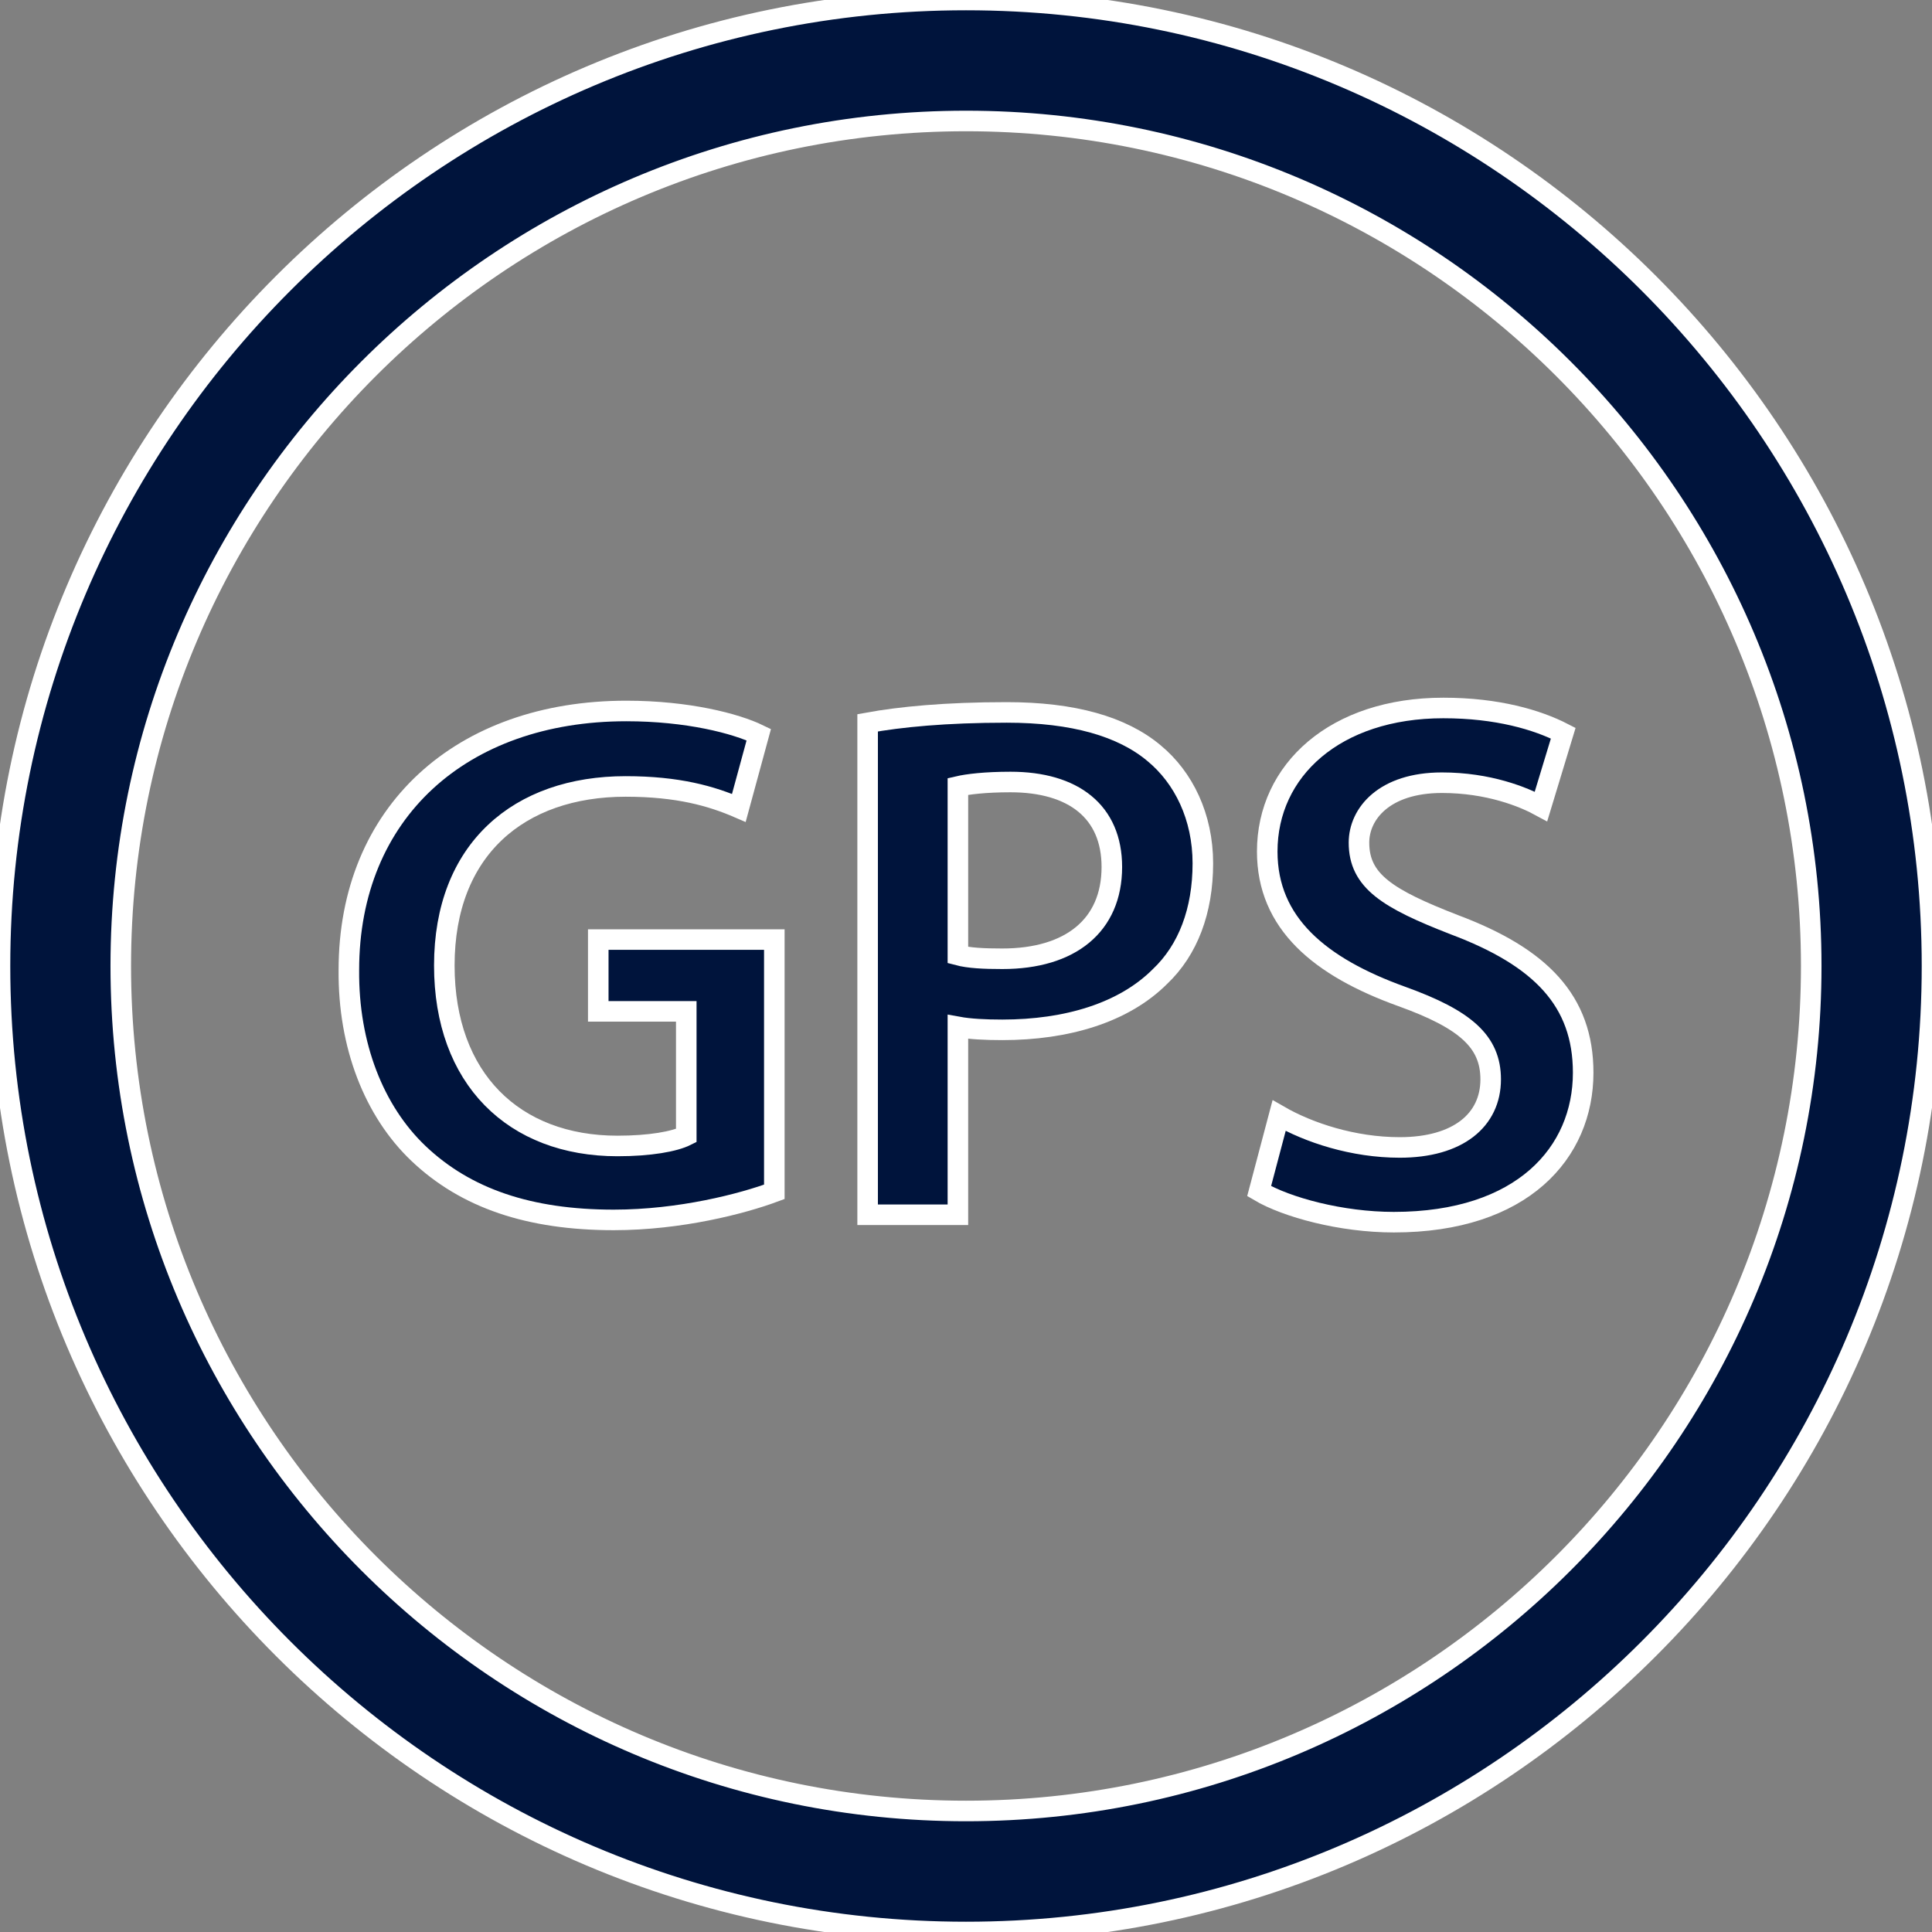
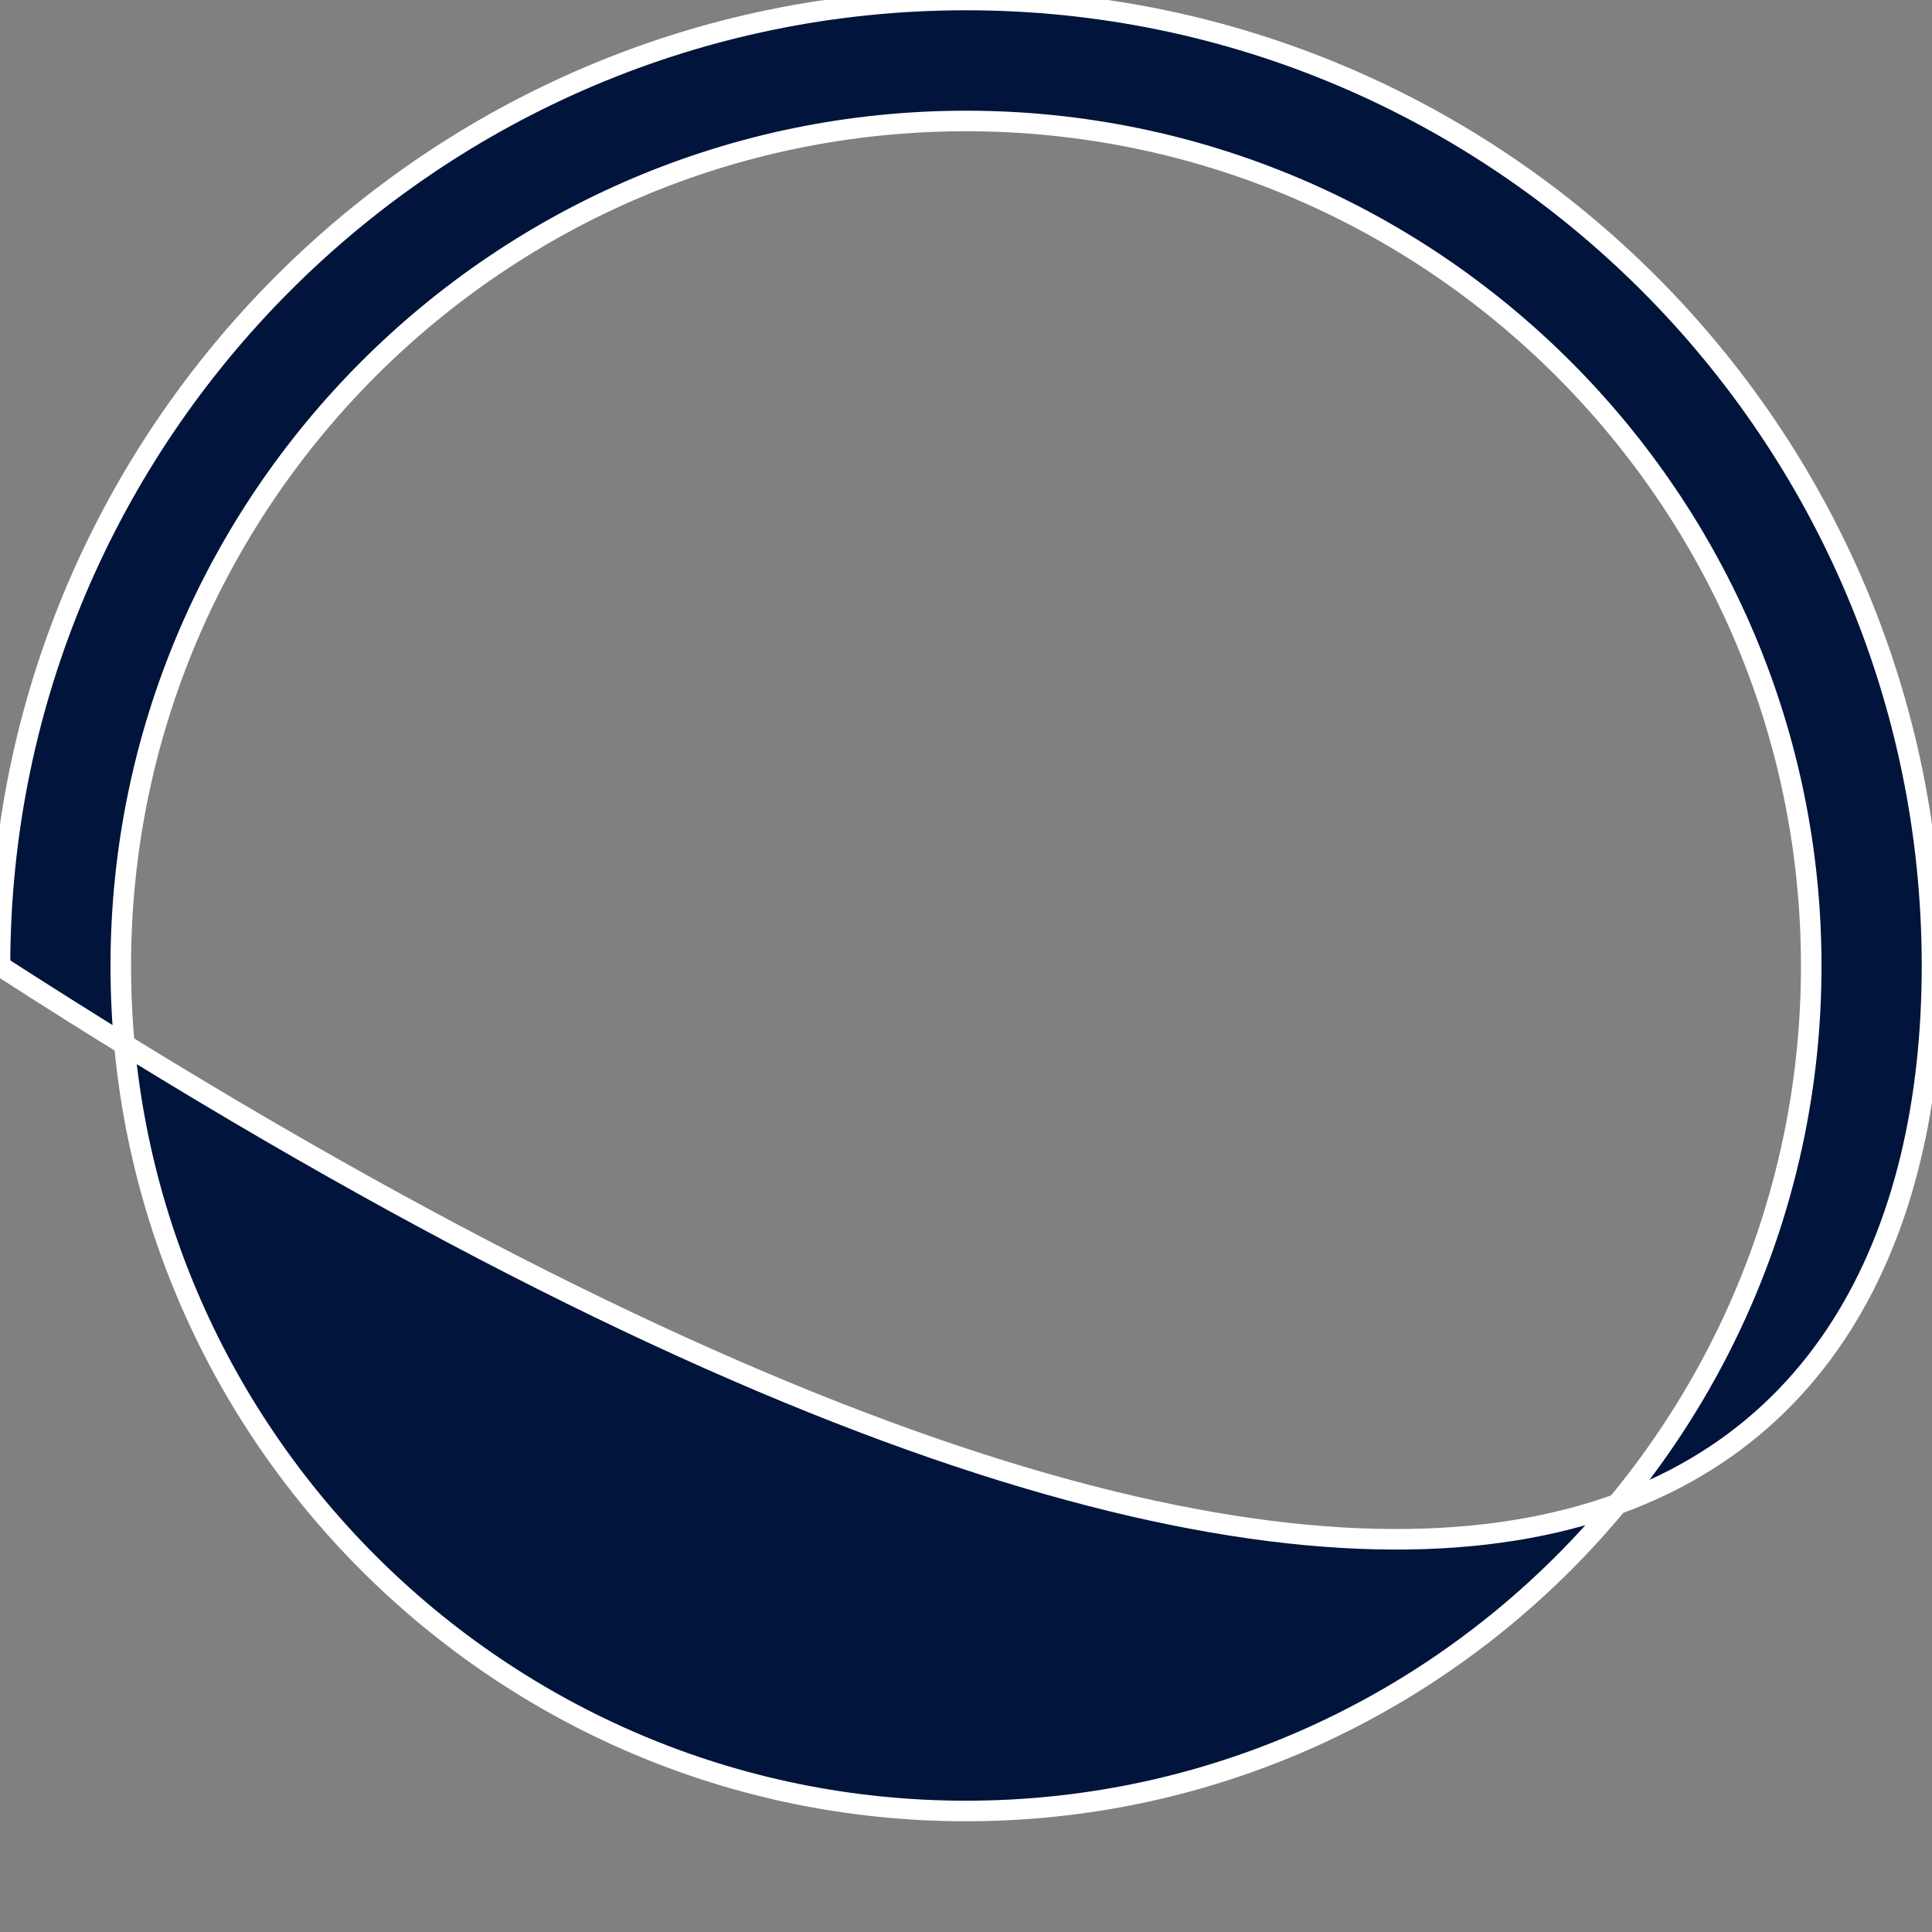
<svg xmlns="http://www.w3.org/2000/svg" width="47" height="47" viewBox="0 0 47 47" fill="none">
  <rect x="0" y="0" width="47" height="47" fill="#808080" stroke="none" />
  <g>
-     <path d="M23.5 0C10.542 0 0 10.542 0 23.5C0 36.458 10.542 47 23.5 47C36.458 47 47 36.458 47 23.5C47 10.542 36.458 0 23.5 0ZM23.5 44.056C12.162 44.056 2.938 34.835 2.938 23.5C2.938 12.165 12.162 2.943 23.5 2.943C34.838 2.943 44.062 12.165 44.062 23.5C44.062 34.835 34.838 44.056 23.5 44.056Z" fill="#00143C" stroke="white" stroke-width="0.5" />
-     <path d="M14.554 24.603H16.695V27.626C16.408 27.77 15.814 27.878 15.021 27.878C12.501 27.878 10.809 26.241 10.809 23.487C10.809 20.662 12.628 19.132 15.22 19.132C16.497 19.132 17.308 19.366 17.974 19.654L18.459 17.872C17.901 17.601 16.731 17.296 15.237 17.296C11.223 17.296 8.487 19.762 8.487 23.596C8.47 25.431 9.1 27.032 10.179 28.059C11.331 29.155 12.88 29.677 14.931 29.677C16.55 29.677 18.063 29.282 18.837 28.994V22.857H14.554V24.603Z" fill="#00143C" stroke="white" stroke-width="0.5" />
-     <path d="M24.491 17.331C22.998 17.331 21.901 17.44 21.107 17.584V29.552H23.303V24.981C23.592 25.034 23.969 25.053 24.385 25.053C25.951 25.053 27.336 24.639 28.218 23.757C28.902 23.11 29.262 22.155 29.262 21.003C29.262 19.869 28.794 18.916 28.074 18.322C27.3 17.673 26.112 17.331 24.491 17.331ZM24.385 23.324C23.933 23.324 23.574 23.307 23.303 23.235V19.132C23.538 19.077 23.969 19.024 24.582 19.024C26.112 19.024 27.048 19.743 27.048 21.092C27.047 22.516 26.04 23.324 24.385 23.324Z" fill="#00143C" stroke="white" stroke-width="0.5" />
-     <path d="M35.383 22.497C33.762 21.867 33.06 21.436 33.06 20.499C33.06 19.797 33.673 19.041 35.077 19.041C36.211 19.041 37.057 19.383 37.488 19.618L38.029 17.836C37.399 17.512 36.427 17.223 35.112 17.223C32.485 17.223 30.828 18.736 30.828 20.715C30.828 22.461 32.107 23.523 34.104 24.242C35.653 24.8 36.264 25.341 36.264 26.258C36.264 27.248 35.472 27.914 34.051 27.914C32.916 27.914 31.836 27.554 31.117 27.14L30.631 28.977C31.297 29.371 32.629 29.732 33.907 29.732C37.038 29.732 38.514 28.039 38.514 26.096C38.514 24.351 37.488 23.288 35.383 22.497Z" fill="#00143C" stroke="white" stroke-width="0.5" />
+     <path d="M23.5 0C10.542 0 0 10.542 0 23.5C36.458 47 47 36.458 47 23.5C47 10.542 36.458 0 23.5 0ZM23.5 44.056C12.162 44.056 2.938 34.835 2.938 23.5C2.938 12.165 12.162 2.943 23.5 2.943C34.838 2.943 44.062 12.165 44.062 23.5C44.062 34.835 34.838 44.056 23.5 44.056Z" fill="#00143C" stroke="white" stroke-width="0.5" />
  </g>
</svg>